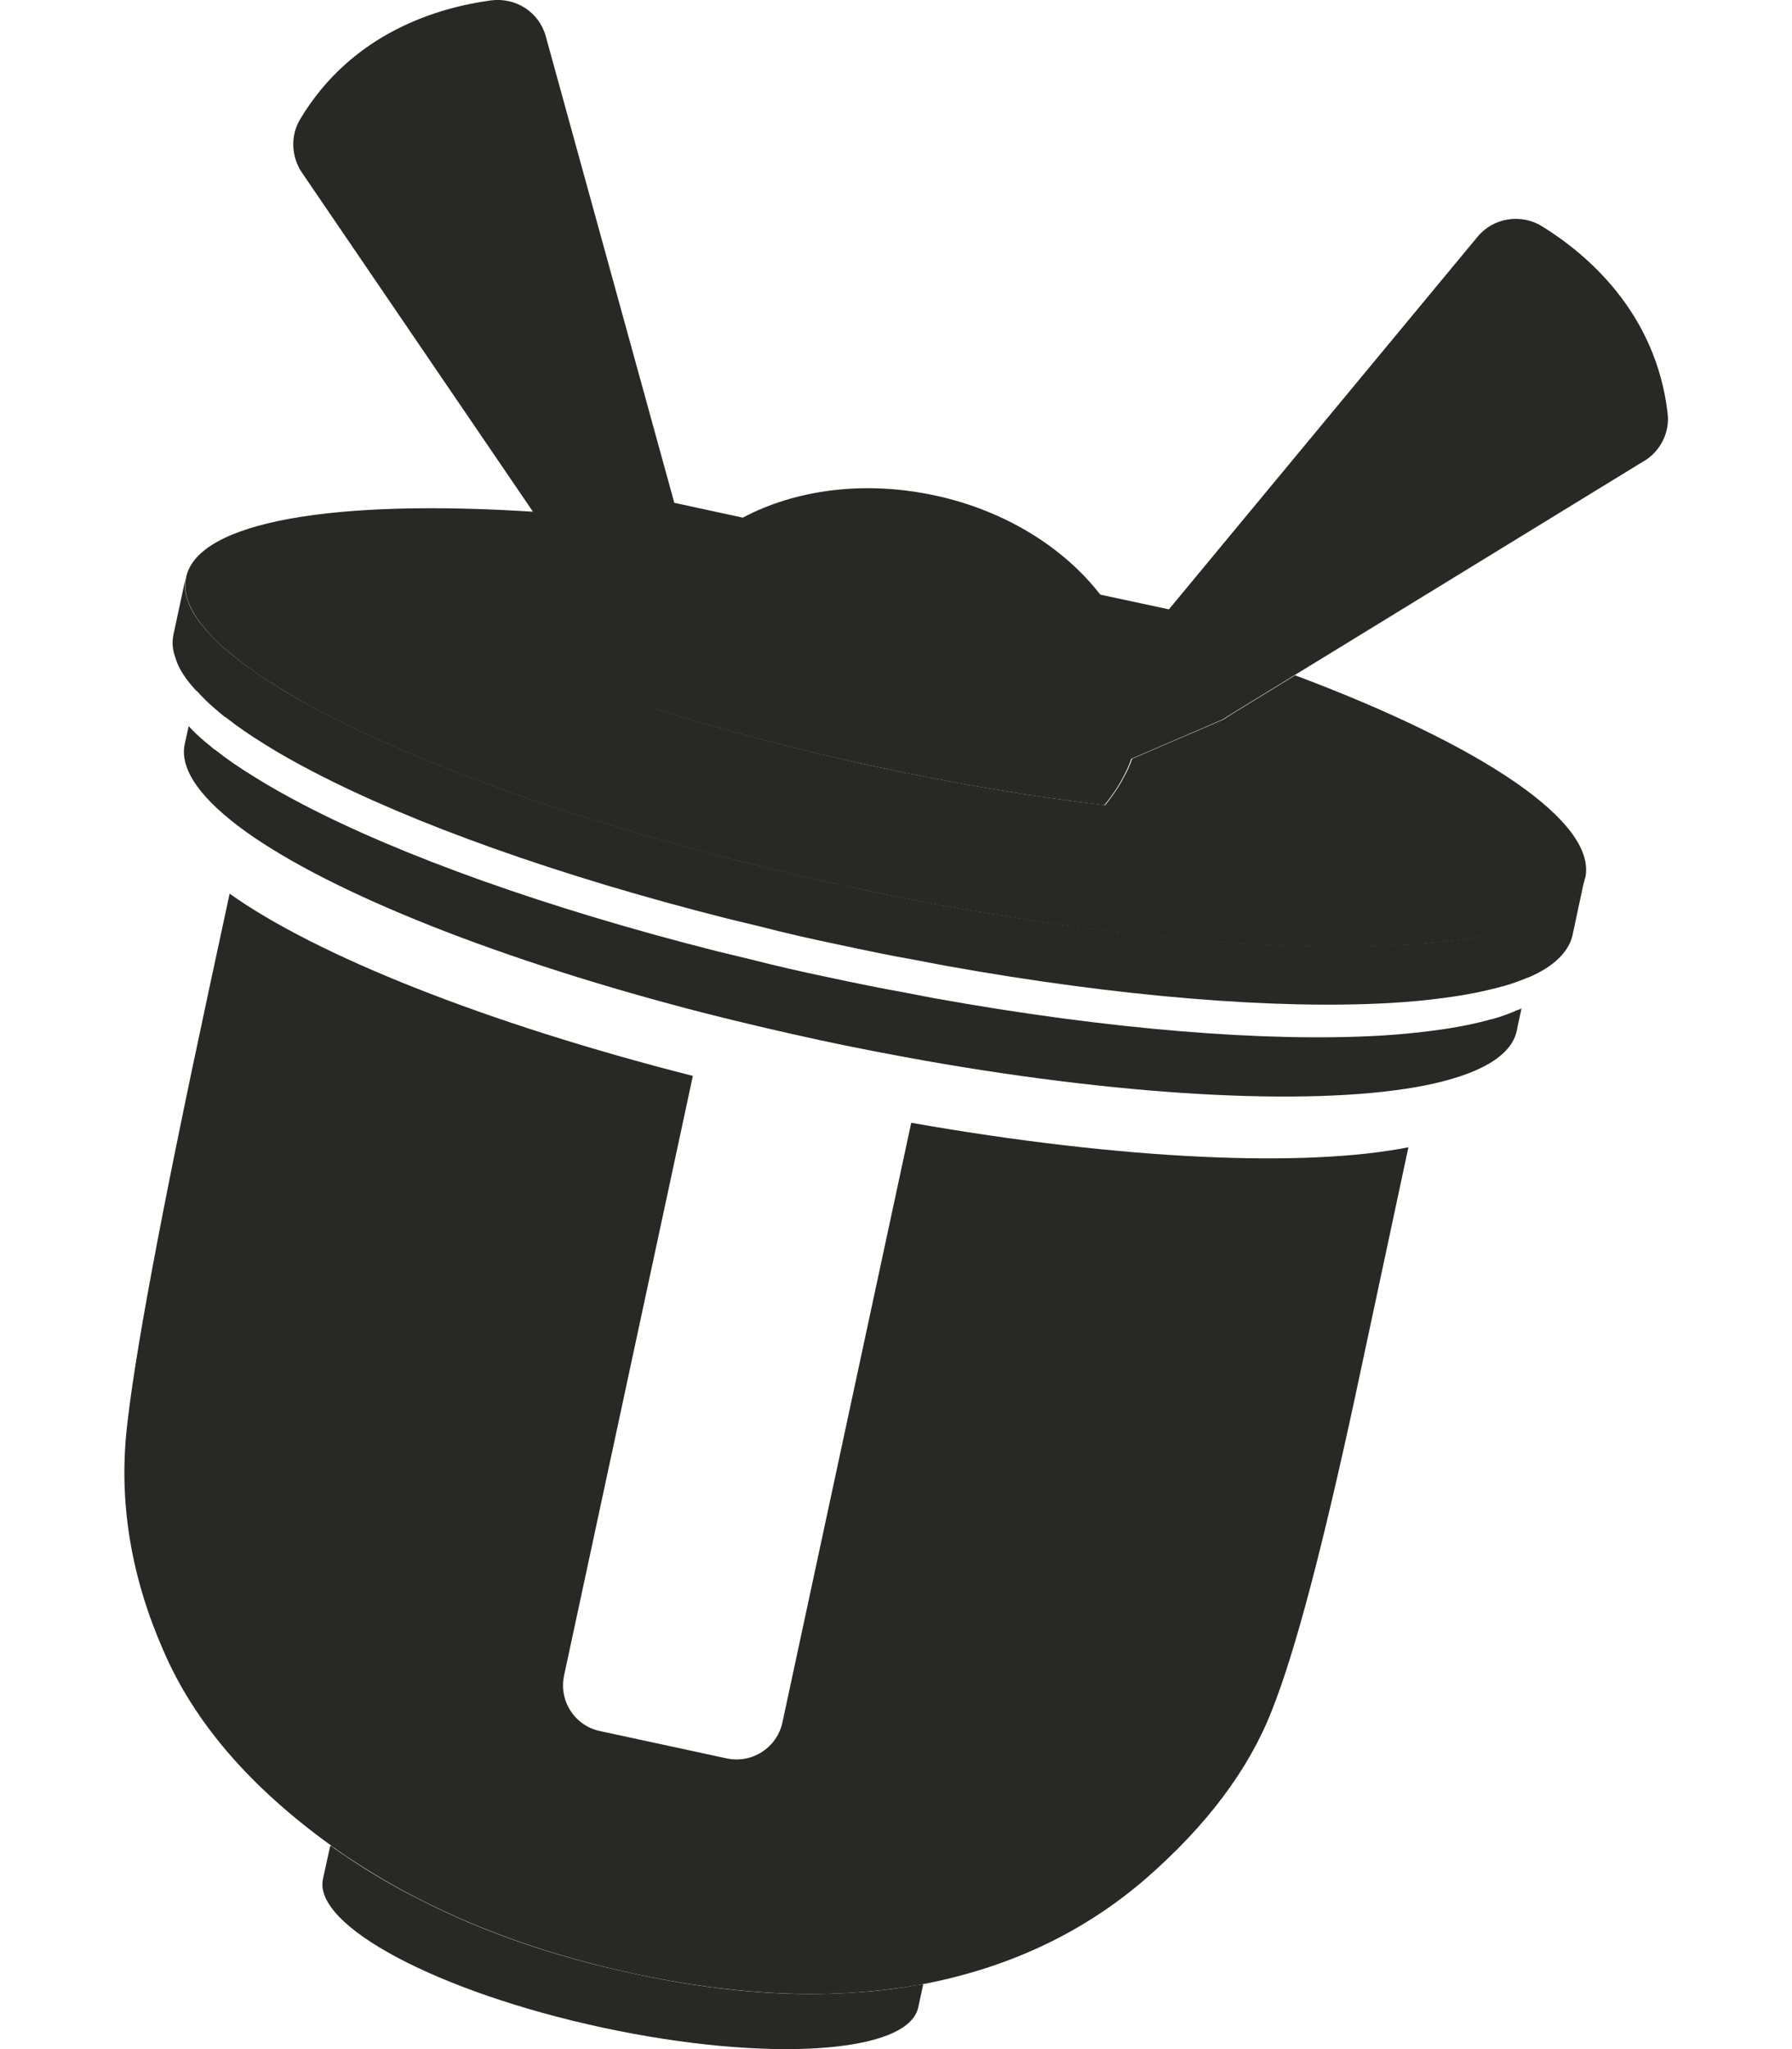
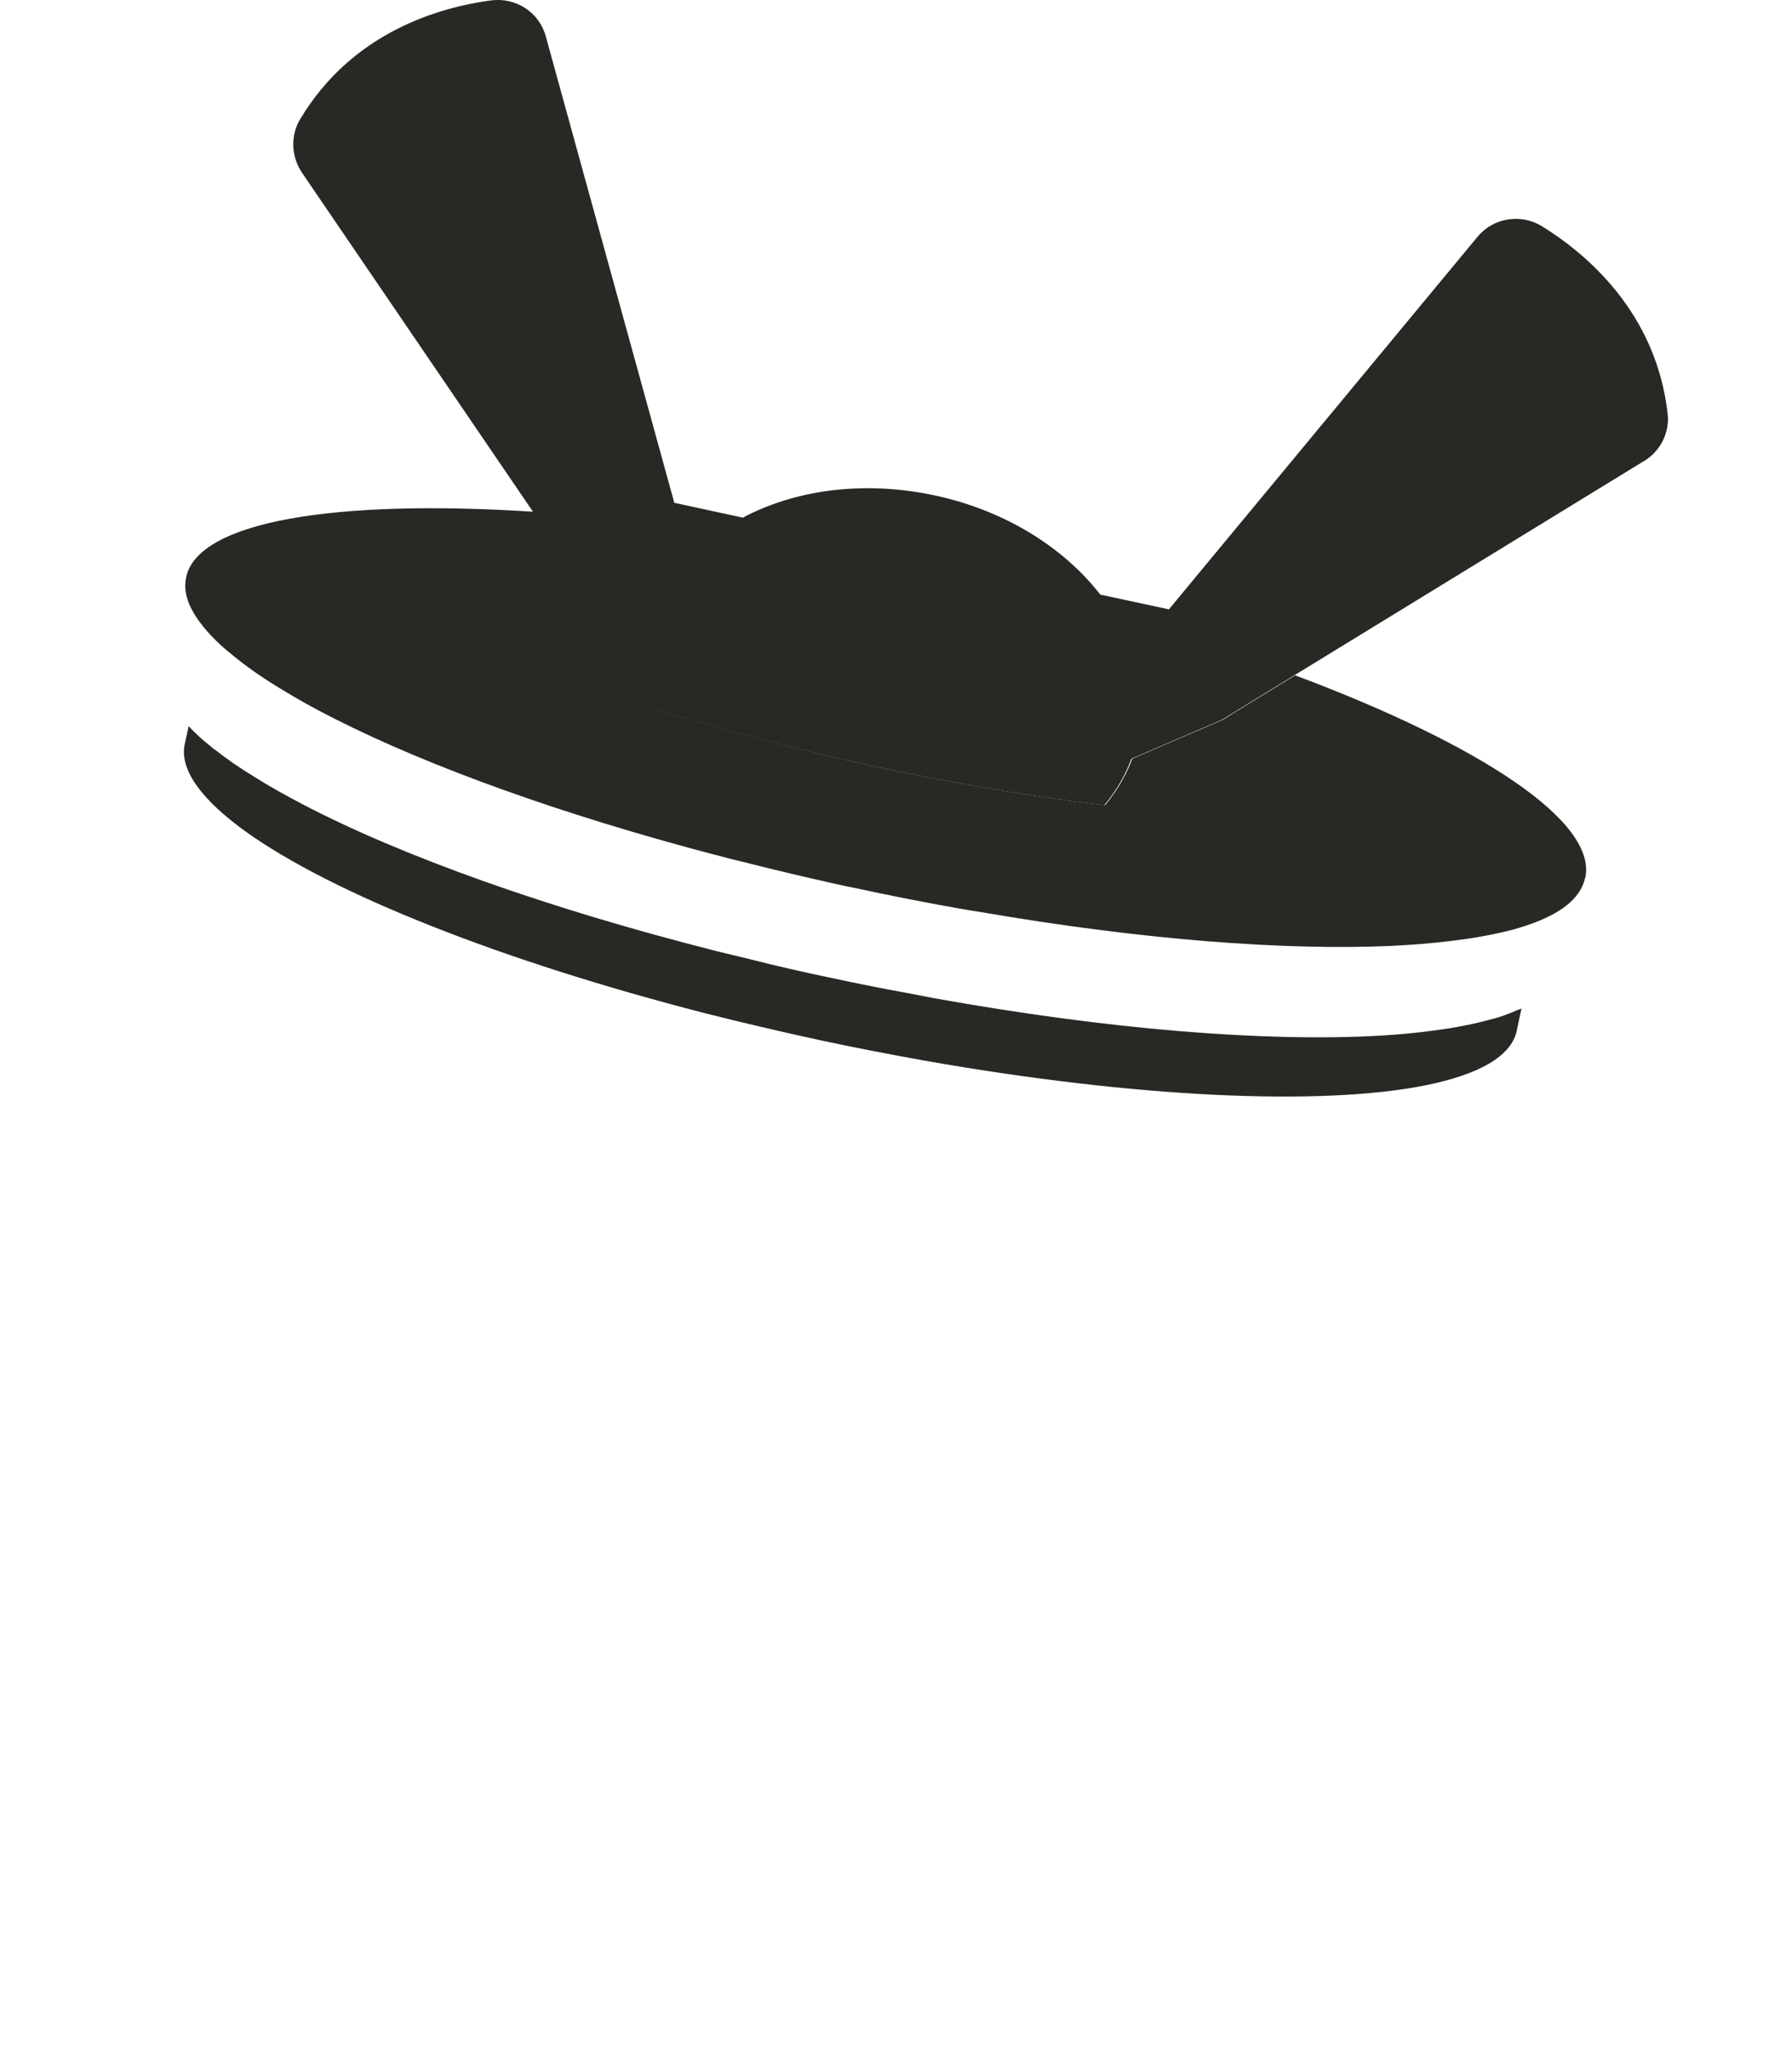
<svg xmlns="http://www.w3.org/2000/svg" fill="none" viewBox="0 0 14 16" height="16" width="14">
-   <path fill="#282824" d="M7.213 15.493L7.174 15.673C7.098 16.037 5.993 16.108 4.707 15.832C3.424 15.556 2.445 15.037 2.523 14.672L2.575 14.435C2.578 14.426 2.578 14.418 2.584 14.411C2.59 14.415 2.597 14.42 2.603 14.426C2.613 14.433 2.622 14.441 2.634 14.448C2.653 14.463 2.672 14.474 2.693 14.488C2.879 14.615 3.077 14.731 3.286 14.836C3.778 15.087 4.332 15.279 4.952 15.411C5.562 15.544 6.13 15.593 6.652 15.56C6.82 15.55 6.984 15.532 7.142 15.504C7.161 15.501 7.18 15.498 7.201 15.495C7.204 15.495 7.21 15.495 7.213 15.493Z" />
-   <path fill="#282824" d="M11.003 8.959L10.587 10.906C10.333 12.082 10.119 12.898 9.937 13.354C9.759 13.812 9.431 14.252 8.947 14.673C8.463 15.09 7.885 15.363 7.215 15.492C7.212 15.492 7.206 15.492 7.203 15.495C7.184 15.498 7.165 15.502 7.144 15.504C6.985 15.531 6.822 15.549 6.654 15.56C6.132 15.592 5.564 15.543 4.954 15.411C4.335 15.278 3.78 15.086 3.288 14.835C3.079 14.73 2.881 14.612 2.695 14.487C2.676 14.473 2.657 14.462 2.636 14.447C2.626 14.438 2.617 14.432 2.605 14.425C2.599 14.42 2.592 14.416 2.586 14.41C1.954 13.954 1.518 13.45 1.276 12.887C1.028 12.322 0.933 11.758 0.986 11.199C1.04 10.643 1.254 9.49 1.63 7.74L1.794 6.978C2.471 7.46 3.795 7.99 5.413 8.401L4.407 13.082C4.364 13.28 4.49 13.476 4.689 13.517L5.677 13.73C5.875 13.773 6.071 13.646 6.113 13.448L7.119 8.767C8.766 9.057 10.193 9.119 11.004 8.958L11.003 8.959Z" />
  <path fill="#282824" d="M11.887 7.873L11.856 8.017L11.85 8.048C11.807 8.249 11.552 8.391 11.134 8.475C10.32 8.637 8.881 8.574 7.225 8.282C6.953 8.233 6.674 8.18 6.392 8.119C6.094 8.054 5.803 7.986 5.518 7.914C3.91 7.502 2.595 6.976 1.922 6.495C1.577 6.247 1.401 6.012 1.443 5.811L1.474 5.67C1.512 5.711 1.556 5.754 1.606 5.795C1.629 5.813 1.651 5.832 1.677 5.854H1.68C1.769 5.925 1.872 5.996 1.989 6.067C2.101 6.138 2.225 6.207 2.36 6.278C3.134 6.683 4.273 7.091 5.595 7.426C5.685 7.448 5.776 7.47 5.868 7.492C6.064 7.542 6.265 7.588 6.471 7.631C6.677 7.675 6.877 7.716 7.078 7.752C7.153 7.767 7.228 7.78 7.302 7.795C8.666 8.04 9.89 8.137 10.774 8.087H10.777C10.928 8.078 11.068 8.065 11.199 8.047C11.372 8.025 11.525 7.994 11.657 7.957C11.657 7.957 11.658 7.957 11.66 7.957C11.73 7.938 11.797 7.913 11.856 7.886H11.859C11.868 7.883 11.878 7.879 11.887 7.874V7.873Z" />
-   <path fill="#282824" d="M12.378 6.869L12.285 7.304C12.279 7.329 12.271 7.353 12.26 7.373C12.209 7.475 12.102 7.564 11.939 7.633H11.936C11.877 7.658 11.811 7.682 11.74 7.702C11.74 7.702 11.739 7.702 11.737 7.702C11.604 7.739 11.451 7.77 11.28 7.792C11.149 7.81 11.008 7.823 10.858 7.832H10.855C9.969 7.882 8.745 7.785 7.383 7.54C7.308 7.525 7.232 7.512 7.158 7.497C6.958 7.462 6.757 7.42 6.552 7.376C6.345 7.333 6.146 7.288 5.949 7.237C5.857 7.215 5.766 7.193 5.676 7.171C4.352 6.836 3.214 6.427 2.441 6.023C2.305 5.952 2.181 5.883 2.069 5.812C1.953 5.741 1.851 5.67 1.761 5.599H1.758C1.731 5.579 1.709 5.558 1.687 5.54C1.628 5.492 1.581 5.442 1.536 5.394H1.534C1.457 5.312 1.402 5.231 1.376 5.154V5.151C1.348 5.082 1.342 5.017 1.355 4.955L1.451 4.509C1.435 4.586 1.451 4.667 1.492 4.751C1.538 4.841 1.615 4.935 1.718 5.031C1.743 5.054 1.77 5.077 1.799 5.101C1.908 5.192 2.041 5.285 2.196 5.38C2.321 5.456 2.462 5.535 2.615 5.611C3.35 5.983 4.386 6.358 5.584 6.672H5.587C5.649 6.69 5.711 6.706 5.774 6.721C6.015 6.781 6.261 6.84 6.512 6.897C6.558 6.905 6.604 6.916 6.649 6.926C6.931 6.987 7.209 7.041 7.48 7.09C7.544 7.1 7.606 7.112 7.668 7.121C8.911 7.333 10.028 7.42 10.865 7.383C11.036 7.375 11.196 7.363 11.342 7.344C11.522 7.323 11.683 7.292 11.82 7.255C11.855 7.245 11.889 7.236 11.922 7.224C12.056 7.18 12.165 7.125 12.243 7.062C12.314 7.004 12.36 6.939 12.378 6.867V6.869Z" />
  <path fill="#282824" d="M12.383 6.856C12.383 6.856 12.38 6.865 12.38 6.869C12.361 6.942 12.315 7.007 12.246 7.064C12.168 7.128 12.059 7.182 11.924 7.227C11.892 7.238 11.858 7.247 11.823 7.258C11.685 7.294 11.524 7.325 11.345 7.346C11.198 7.365 11.039 7.377 10.868 7.386C10.031 7.423 8.914 7.337 7.67 7.123C7.608 7.114 7.546 7.103 7.483 7.092C7.211 7.044 6.934 6.989 6.652 6.928C6.606 6.92 6.561 6.909 6.515 6.899C6.264 6.843 6.018 6.784 5.777 6.723C5.714 6.709 5.652 6.692 5.59 6.675H5.587C4.387 6.36 3.353 5.986 2.618 5.614C2.464 5.537 2.324 5.459 2.199 5.382C2.044 5.289 1.911 5.195 1.802 5.103C1.772 5.08 1.746 5.056 1.721 5.034C1.616 4.936 1.541 4.843 1.495 4.753C1.452 4.669 1.437 4.587 1.454 4.511C1.454 4.511 1.454 4.511 1.454 4.508C1.547 4.069 2.622 3.896 4.17 3.996L4.498 4.477L4.542 4.542L4.932 4.969L5.063 5.113C5.06 5.171 5.06 5.229 5.066 5.285C5.069 5.333 5.075 5.379 5.085 5.426C5.092 5.462 5.1 5.497 5.11 5.531C5.641 5.699 6.232 5.854 6.854 5.989C7.477 6.121 8.079 6.223 8.634 6.287C8.656 6.261 8.677 6.233 8.697 6.204C8.725 6.164 8.752 6.123 8.774 6.08C8.802 6.031 8.826 5.98 8.845 5.925L9.023 5.848L9.555 5.62L9.622 5.577L10.118 5.273C11.57 5.817 12.479 6.416 12.385 6.855L12.383 6.856Z" />
  <path fill="#282824" d="M12.845 3.599L10.112 5.273L9.616 5.577L9.548 5.62L9.017 5.848L8.838 5.925C8.819 5.98 8.796 6.03 8.768 6.08C8.746 6.123 8.719 6.164 8.691 6.204C8.672 6.232 8.65 6.26 8.627 6.287C8.073 6.222 7.471 6.121 6.848 5.988C6.225 5.854 5.635 5.699 5.104 5.531C5.095 5.497 5.086 5.462 5.079 5.426C5.07 5.379 5.062 5.333 5.059 5.285C5.054 5.229 5.054 5.171 5.057 5.113L4.925 4.969L4.536 4.542L4.491 4.477L4.164 3.996L2.359 1.348C2.274 1.222 2.268 1.057 2.346 0.929C2.753 0.251 3.429 0.058 3.836 0.003C4.031 -0.022 4.213 0.096 4.264 0.284L5.268 3.926L5.803 4.042C6.213 3.824 6.749 3.75 7.301 3.868C7.854 3.986 8.312 4.277 8.596 4.643L9.132 4.758L11.543 1.849C11.667 1.699 11.883 1.665 12.049 1.768C12.399 1.985 12.936 2.44 13.028 3.225C13.047 3.375 12.973 3.523 12.843 3.601L12.845 3.599Z" />
</svg>